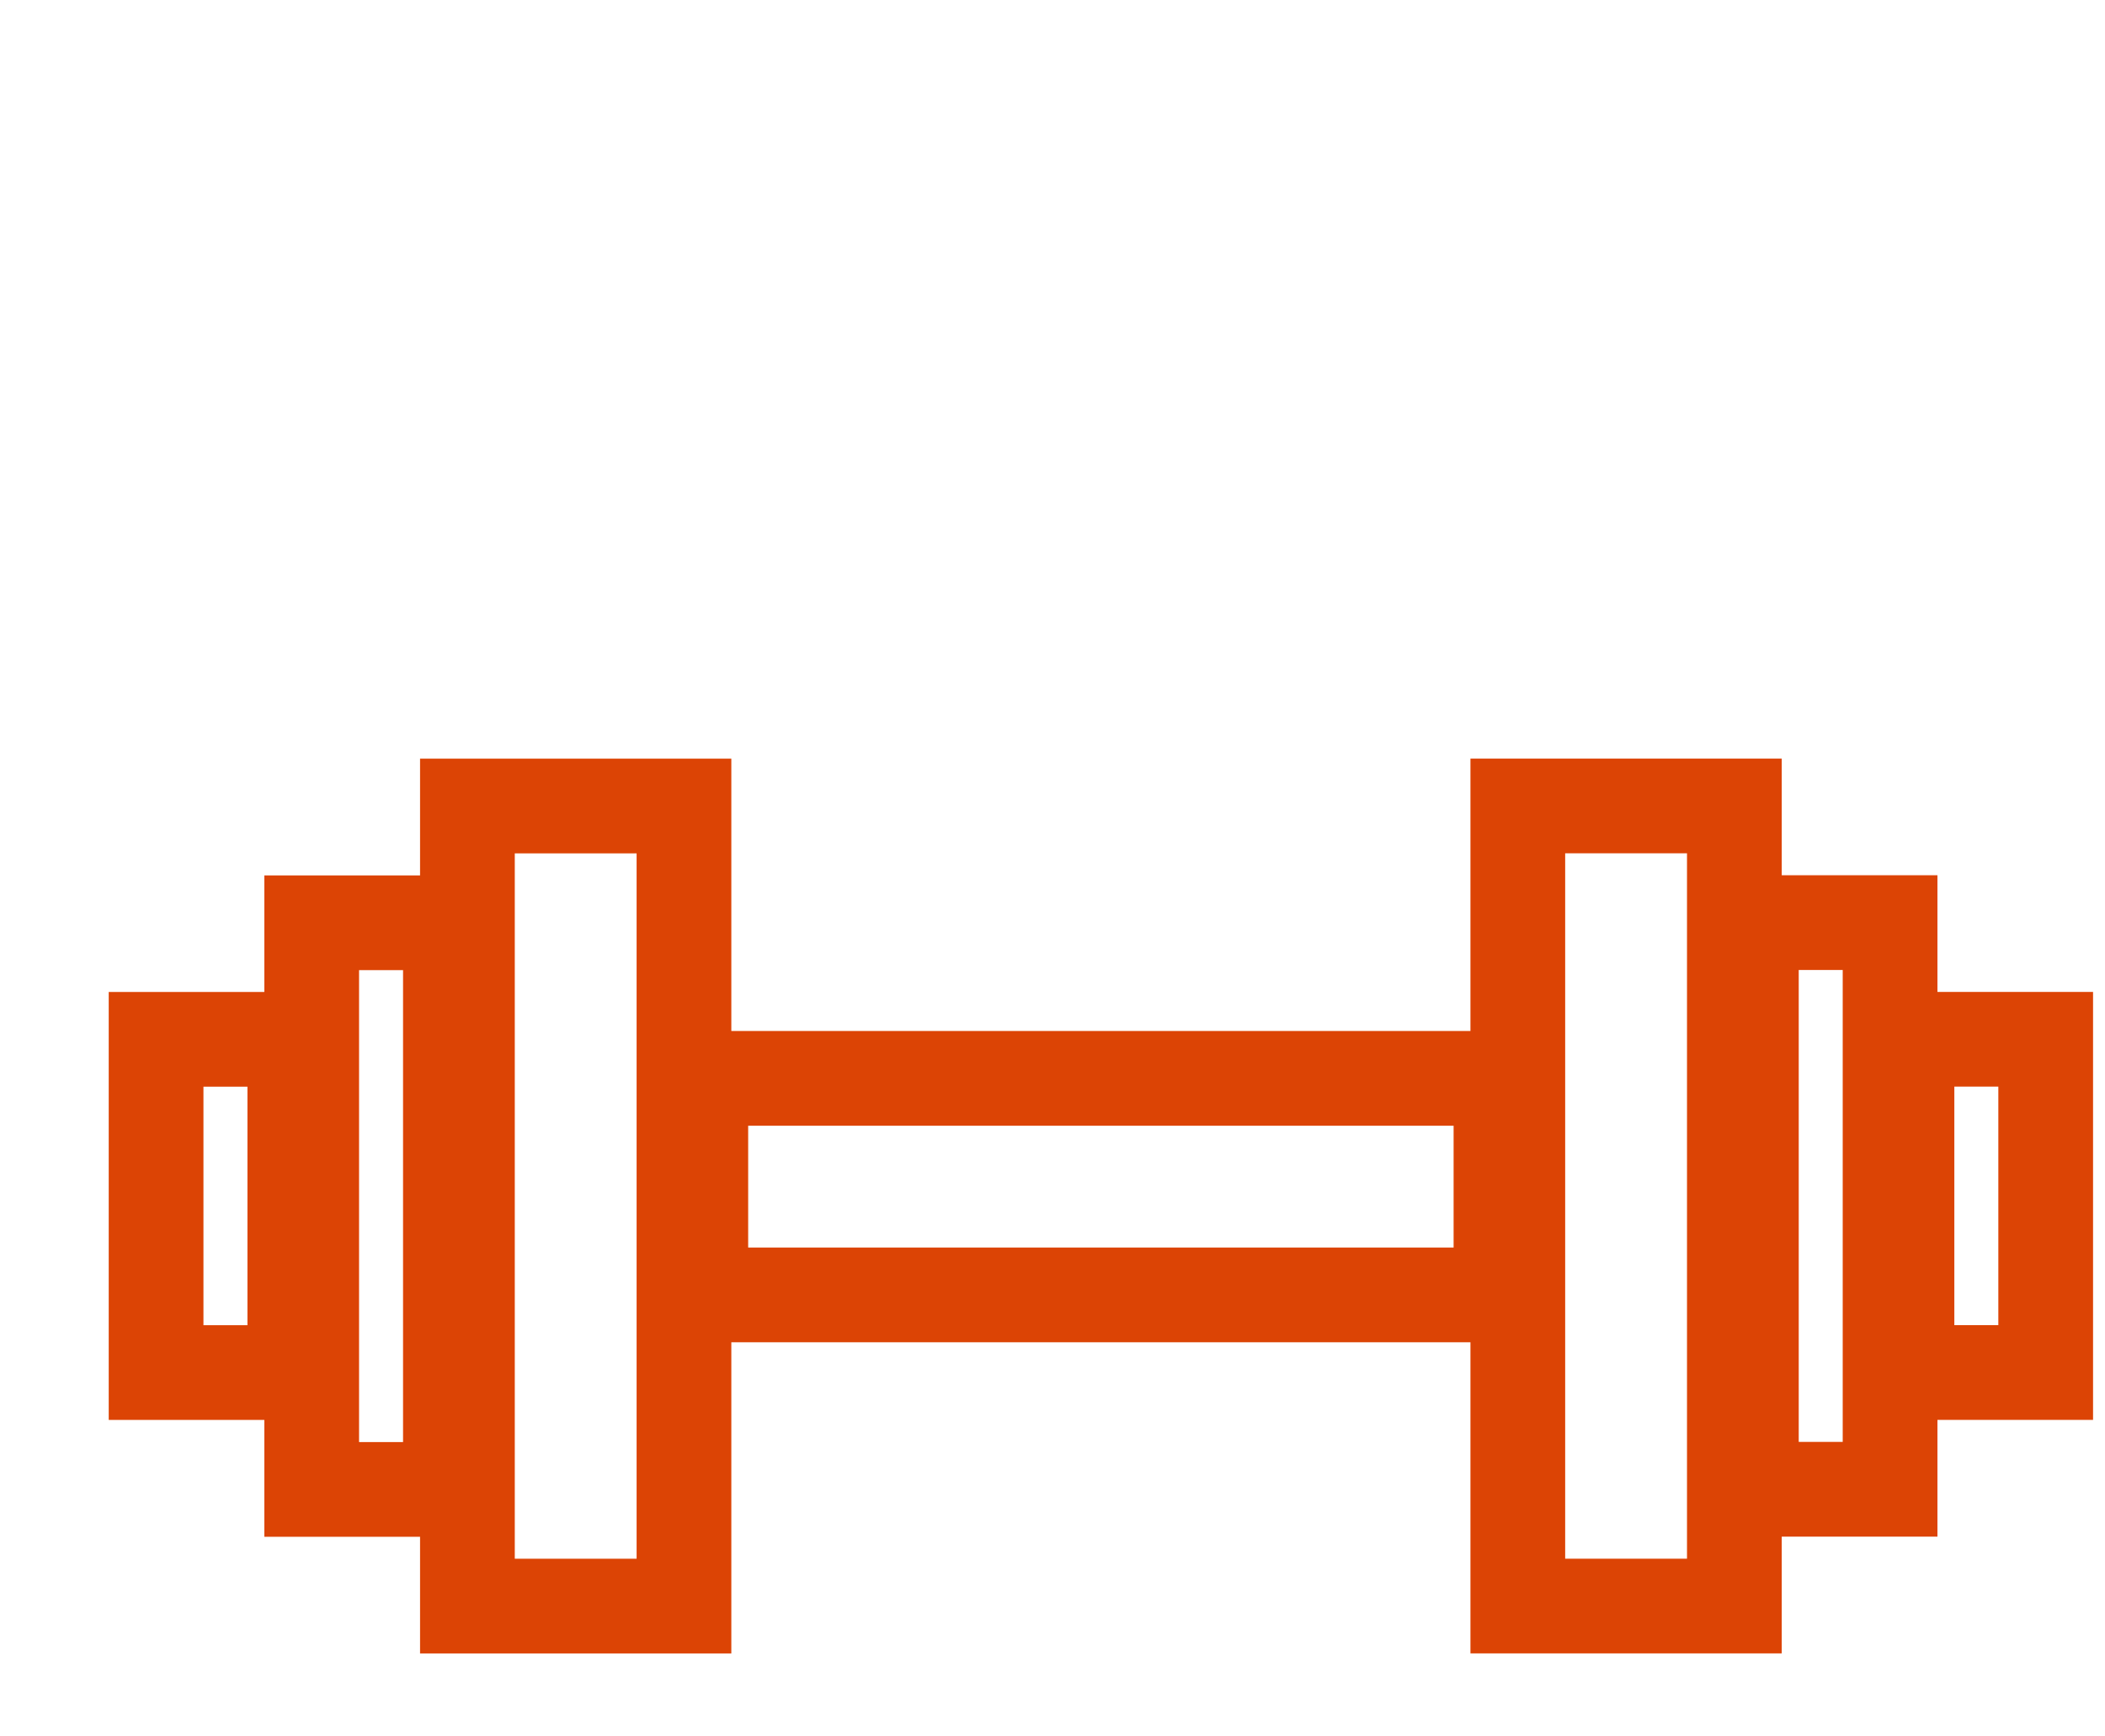
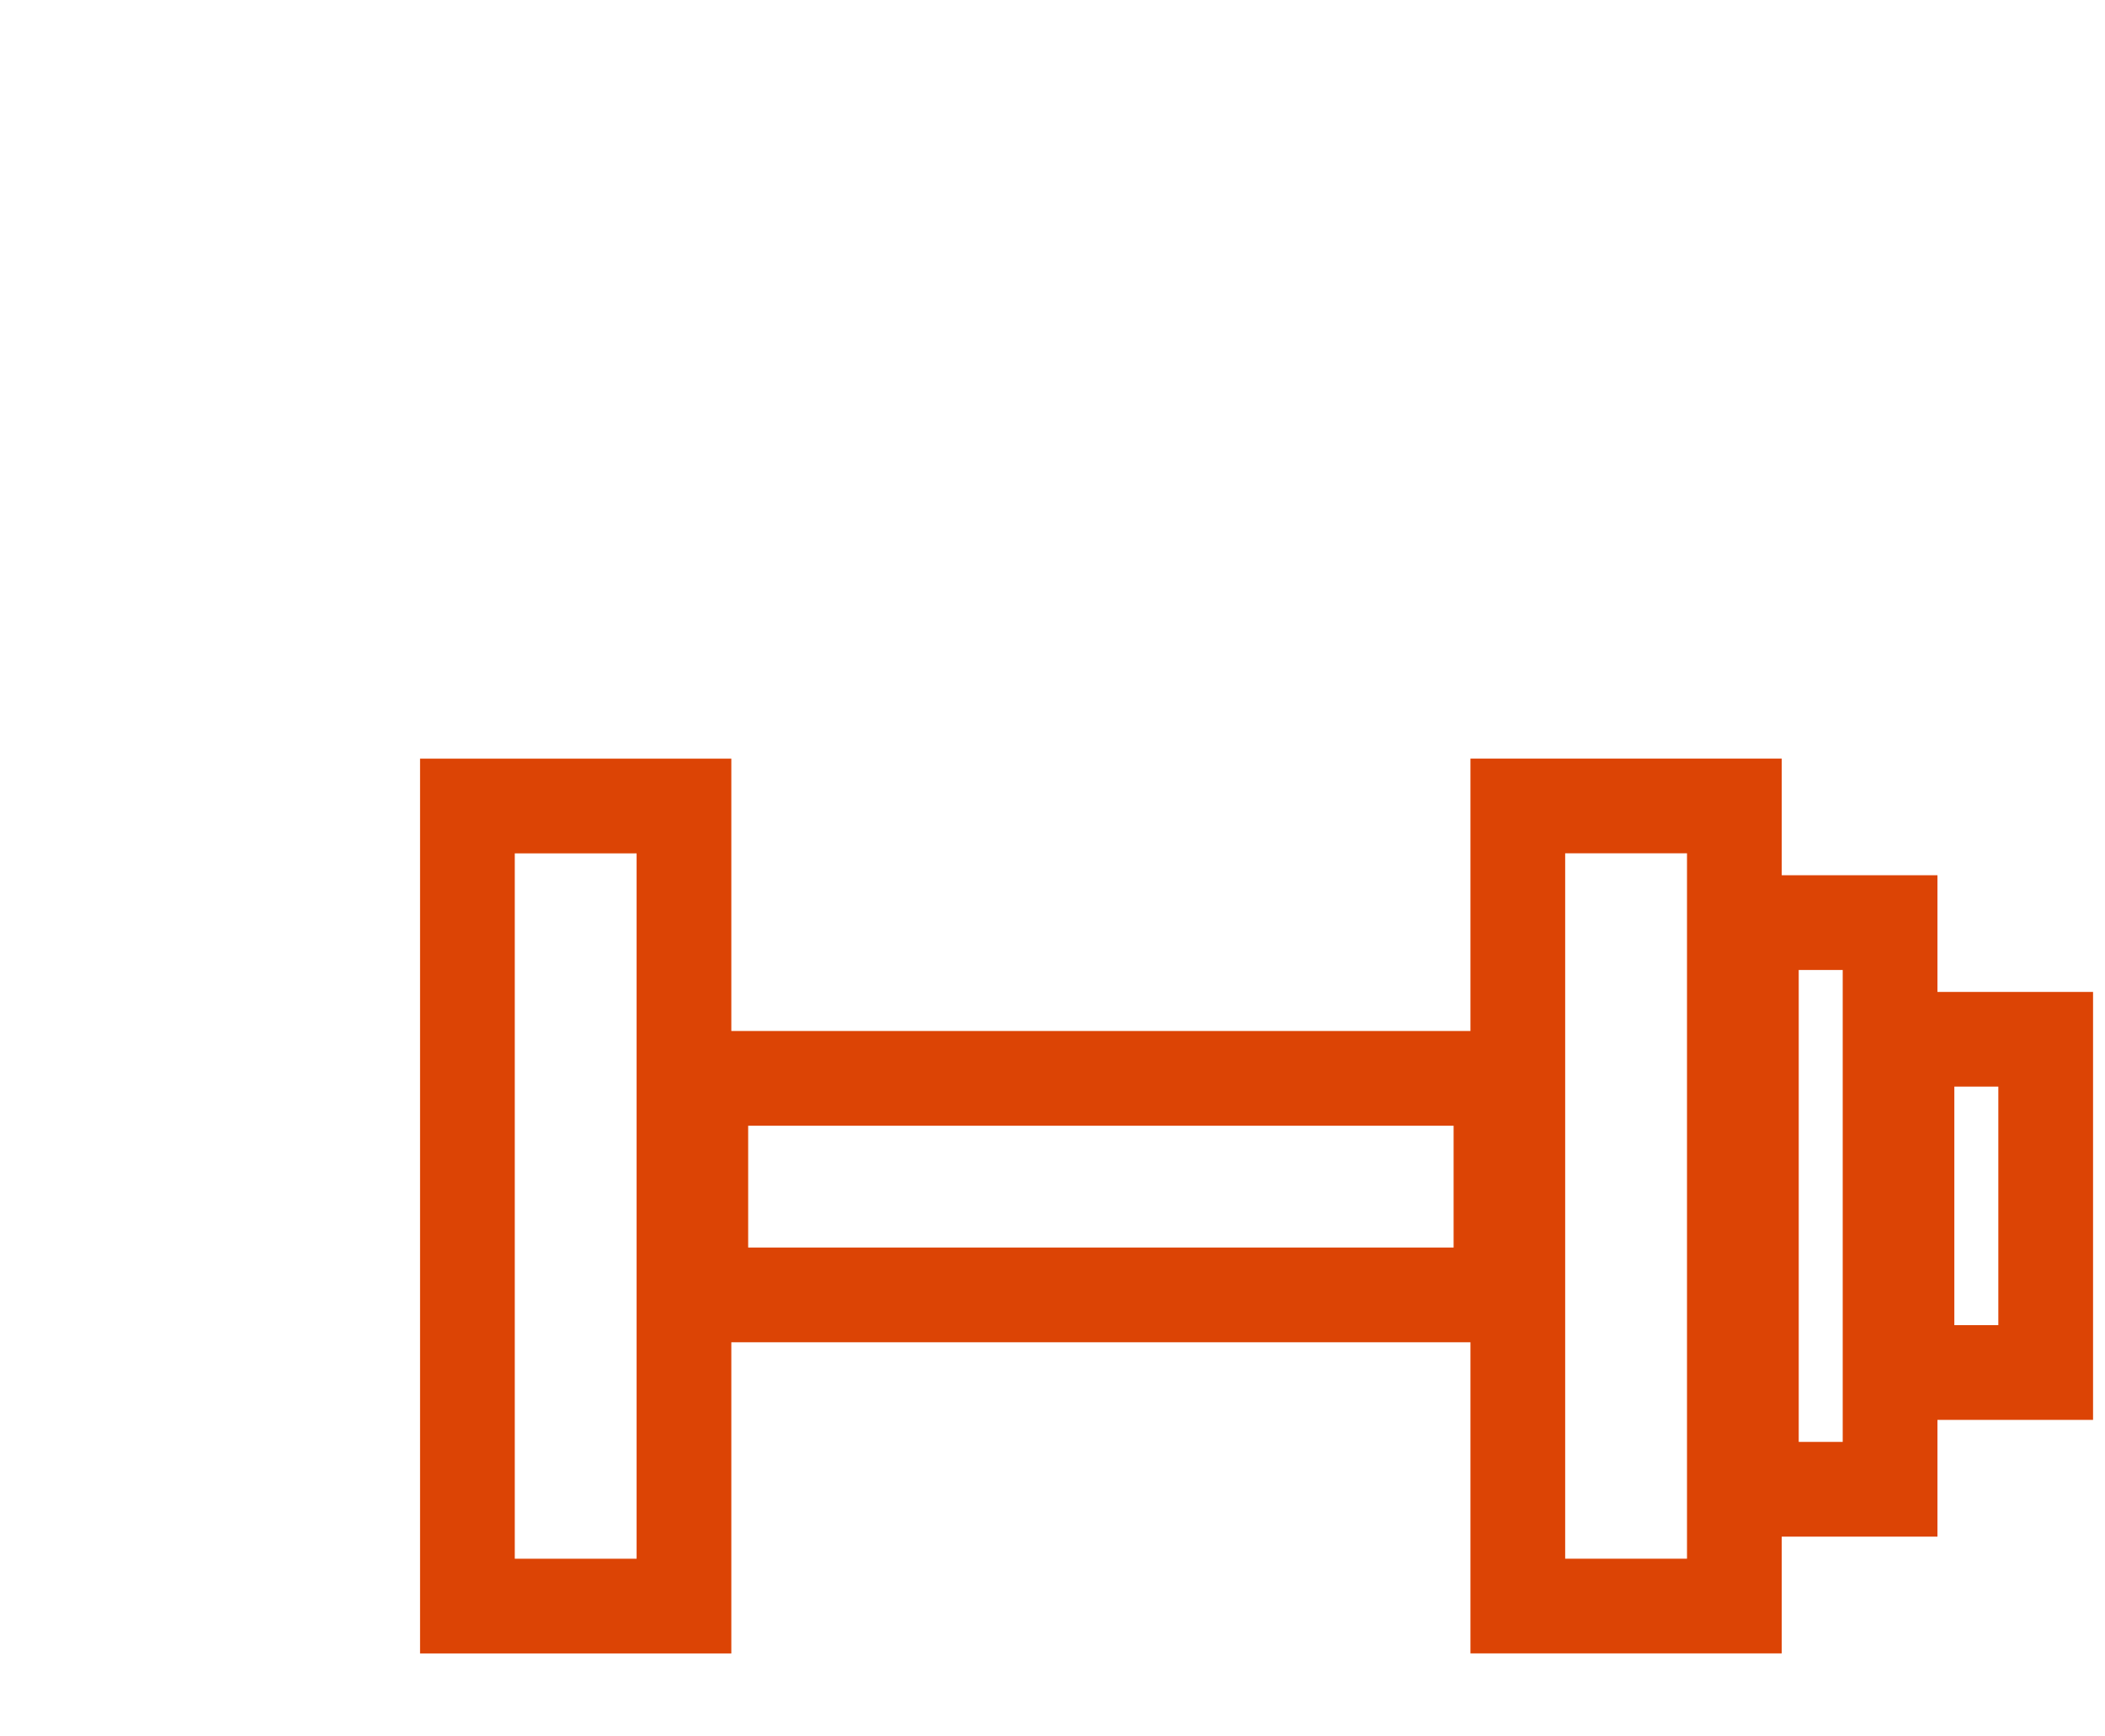
<svg xmlns="http://www.w3.org/2000/svg" width="40" height="33" viewBox="0 0 40 33" fill="none">
-   <rect x="2.966" y="19.752" width="2.636" height="6.333" stroke="#DC4405" stroke-width="1.8" />
  <rect x="38.873" y="26.084" width="2.636" height="6.333" transform="rotate(-180 38.873 26.084)" stroke="#DC4405" stroke-width="1.8" />
-   <rect x="5.923" y="17.537" width="2.636" height="10.769" stroke="#DC4405" stroke-width="1.8" />
  <rect x="35.916" y="28.303" width="2.636" height="10.769" transform="rotate(-180 35.916 28.303)" stroke="#DC4405" stroke-width="1.8" />
  <rect x="8.882" y="15.318" width="4.115" height="15.205" stroke="#DC4405" stroke-width="1.8" />
  <rect x="32.957" y="30.522" width="4.115" height="15.205" transform="rotate(-180 32.957 30.522)" stroke="#DC4405" stroke-width="1.8" />
  <rect x="28.522" y="20.494" width="4.115" height="15.205" transform="rotate(90 28.522 20.494)" stroke="#DC4405" stroke-width="1.8" />
</svg>